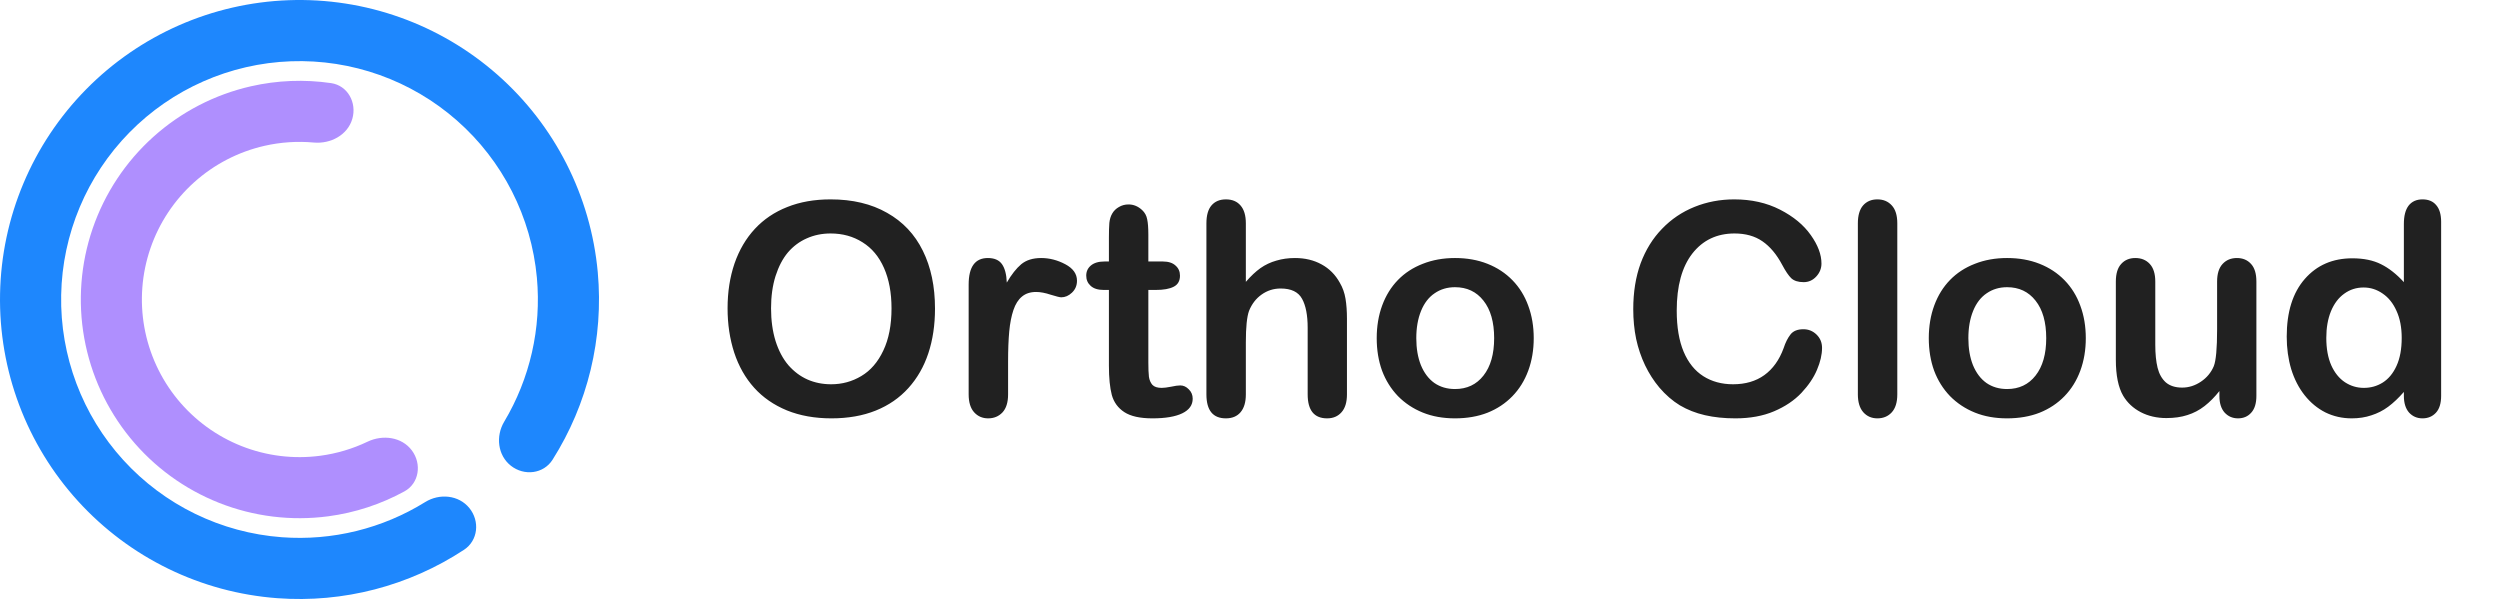
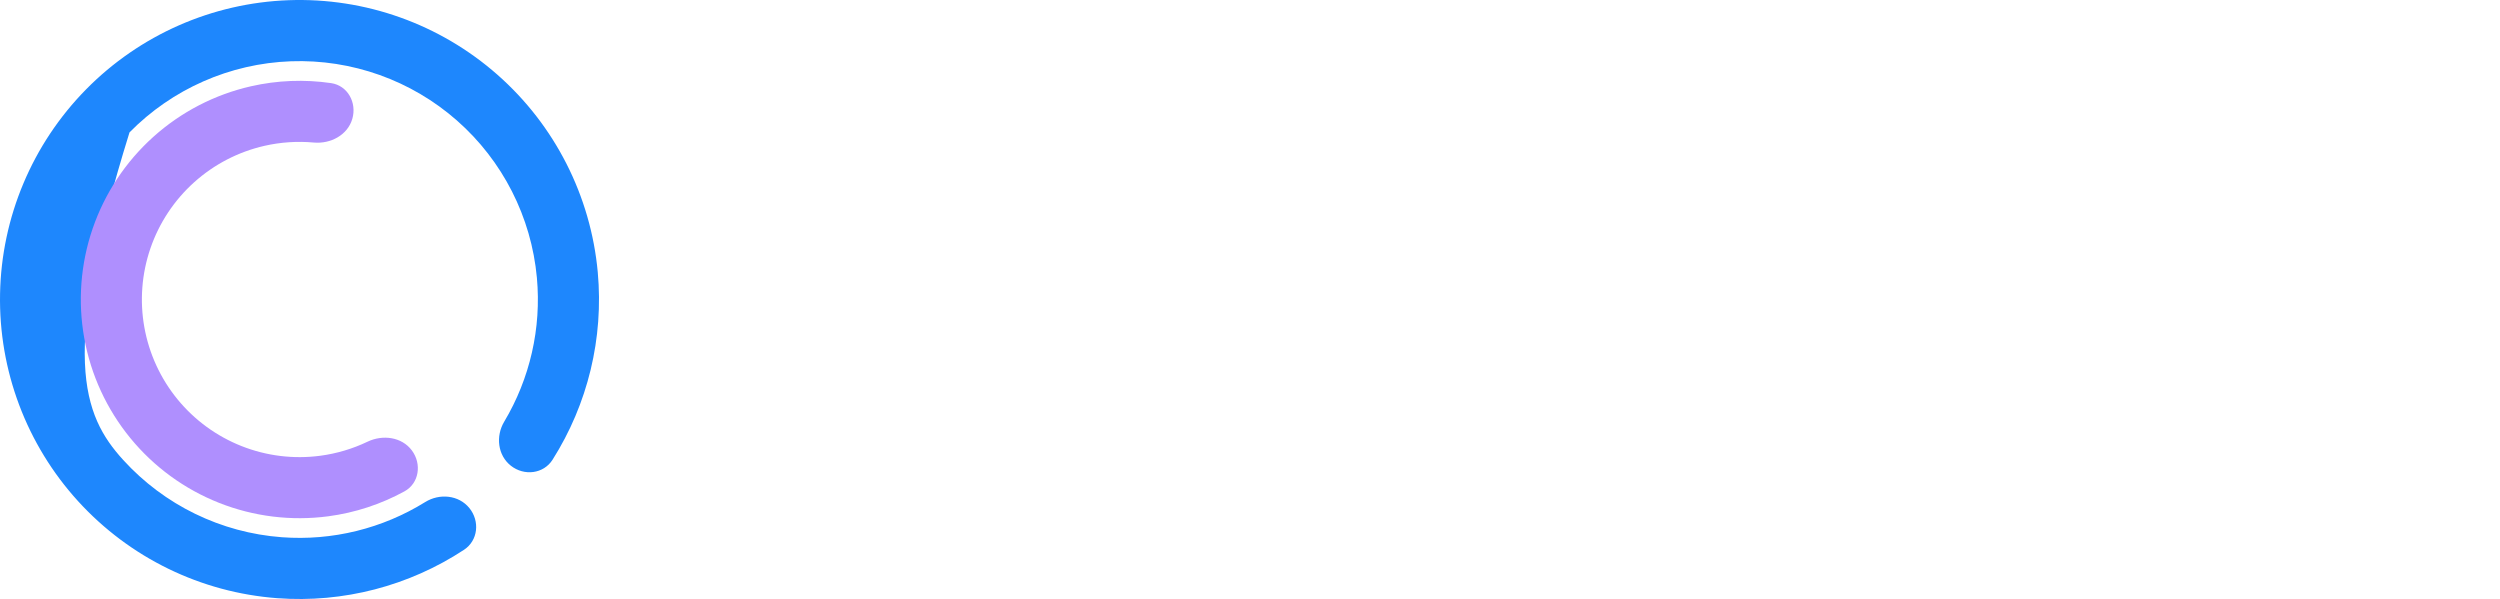
<svg xmlns="http://www.w3.org/2000/svg" width="651" height="156" viewBox="0 0 651 156" fill="none">
-   <path d="M216.279 51.918C221.996 51.918 226.899 53.084 230.986 55.416C235.098 57.723 238.208 61.02 240.314 65.308C242.421 69.571 243.474 74.587 243.474 80.354C243.474 84.617 242.897 88.491 241.744 91.977C240.59 95.462 238.86 98.484 236.553 101.041C234.246 103.599 231.412 105.555 228.052 106.909C224.692 108.263 220.843 108.94 216.505 108.94C212.192 108.94 208.33 108.251 204.92 106.872C201.509 105.467 198.663 103.499 196.381 100.966C194.099 98.434 192.369 95.387 191.191 91.826C190.037 88.265 189.46 84.416 189.46 80.279C189.46 76.041 190.062 72.154 191.266 68.618C192.495 65.083 194.262 62.074 196.569 59.591C198.876 57.109 201.685 55.215 204.995 53.911C208.305 52.582 212.066 51.918 216.279 51.918ZM232.152 80.279C232.152 76.242 231.5 72.743 230.196 69.784C228.892 66.826 227.024 64.594 224.592 63.089C222.184 61.56 219.414 60.795 216.279 60.795C214.047 60.795 211.979 61.221 210.073 62.074C208.192 62.901 206.562 64.117 205.183 65.722C203.829 67.327 202.751 69.383 201.948 71.891C201.171 74.373 200.782 77.169 200.782 80.279C200.782 83.413 201.171 86.247 201.948 88.779C202.751 91.312 203.867 93.418 205.296 95.099C206.75 96.754 208.405 97.995 210.261 98.822C212.142 99.65 214.198 100.064 216.43 100.064C219.288 100.064 221.909 99.349 224.291 97.919C226.698 96.49 228.604 94.284 230.008 91.299C231.437 88.316 232.152 84.642 232.152 80.279ZM262.506 94.121V102.696C262.506 104.778 262.017 106.345 261.039 107.398C260.061 108.426 258.82 108.94 257.316 108.94C255.836 108.94 254.62 108.414 253.667 107.361C252.714 106.307 252.238 104.753 252.238 102.696V74.11C252.238 69.496 253.905 67.189 257.24 67.189C258.946 67.189 260.174 67.728 260.927 68.806C261.679 69.885 262.093 71.477 262.168 73.583C263.397 71.477 264.65 69.885 265.929 68.806C267.233 67.728 268.963 67.189 271.12 67.189C273.276 67.189 275.37 67.728 277.401 68.806C279.433 69.885 280.448 71.314 280.448 73.094C280.448 74.348 280.009 75.389 279.132 76.216C278.279 77.019 277.351 77.42 276.348 77.42C275.972 77.42 275.057 77.194 273.602 76.743C272.173 76.266 270.907 76.028 269.803 76.028C268.299 76.028 267.07 76.43 266.117 77.232C265.164 78.009 264.425 79.175 263.898 80.73C263.371 82.285 263.008 84.14 262.807 86.297C262.607 88.428 262.506 91.036 262.506 94.121ZM287.632 68.092H288.761V61.923C288.761 60.268 288.798 58.977 288.874 58.049C288.974 57.096 289.225 56.281 289.626 55.604C290.027 54.902 290.604 54.338 291.356 53.911C292.108 53.46 292.948 53.234 293.876 53.234C295.18 53.234 296.359 53.723 297.412 54.701C298.114 55.353 298.553 56.156 298.728 57.109C298.929 58.036 299.029 59.365 299.029 61.096V68.092H302.791C304.245 68.092 305.348 68.443 306.101 69.145C306.878 69.822 307.267 70.7 307.267 71.778C307.267 73.157 306.715 74.123 305.612 74.674C304.533 75.226 302.979 75.502 300.948 75.502H299.029V94.384C299.029 95.989 299.079 97.23 299.18 98.108C299.305 98.96 299.606 99.662 300.082 100.214C300.584 100.741 301.386 101.004 302.49 101.004C303.092 101.004 303.907 100.904 304.935 100.703C305.963 100.477 306.765 100.364 307.342 100.364C308.169 100.364 308.909 100.703 309.561 101.38C310.238 102.032 310.577 102.847 310.577 103.825C310.577 105.48 309.674 106.746 307.869 107.624C306.063 108.502 303.468 108.94 300.082 108.94C296.873 108.94 294.44 108.401 292.785 107.323C291.13 106.245 290.04 104.753 289.513 102.847C289.012 100.941 288.761 98.396 288.761 95.211V75.502H287.407C285.927 75.502 284.799 75.151 284.021 74.448C283.244 73.746 282.855 72.856 282.855 71.778C282.855 70.7 283.257 69.822 284.059 69.145C284.887 68.443 286.078 68.092 287.632 68.092ZM324.419 58.162V73.395C325.723 71.891 326.989 70.7 328.218 69.822C329.471 68.944 330.851 68.292 332.355 67.866C333.86 67.415 335.477 67.189 337.207 67.189C339.815 67.189 342.122 67.741 344.128 68.844C346.159 69.947 347.752 71.552 348.905 73.659C349.632 74.887 350.121 76.266 350.372 77.796C350.623 79.301 350.748 81.043 350.748 83.025V102.696C350.748 104.753 350.272 106.307 349.319 107.361C348.391 108.414 347.15 108.94 345.595 108.94C342.21 108.94 340.517 106.859 340.517 102.696V85.356C340.517 82.072 340.028 79.552 339.05 77.796C338.072 76.016 336.217 75.126 333.483 75.126C331.653 75.126 329.998 75.652 328.518 76.705C327.064 77.734 325.973 79.15 325.246 80.956C324.694 82.485 324.419 85.206 324.419 89.118V102.696C324.419 104.728 323.955 106.282 323.027 107.361C322.124 108.414 320.858 108.94 319.228 108.94C315.843 108.94 314.15 106.859 314.15 102.696V58.162C314.15 56.081 314.589 54.526 315.467 53.498C316.369 52.444 317.623 51.918 319.228 51.918C320.858 51.918 322.124 52.444 323.027 53.498C323.955 54.551 324.419 56.106 324.419 58.162ZM399.383 88.065C399.383 91.124 398.906 93.945 397.953 96.528C397.001 99.111 395.621 101.33 393.816 103.185C392.01 105.041 389.854 106.47 387.346 107.473C384.839 108.451 382.018 108.94 378.883 108.94C375.774 108.94 372.978 108.439 370.495 107.436C368.013 106.433 365.856 105.003 364.026 103.148C362.22 101.267 360.841 99.061 359.888 96.528C358.961 93.97 358.497 91.149 358.497 88.065C358.497 84.955 358.973 82.109 359.926 79.526C360.879 76.944 362.245 74.737 364.026 72.906C365.806 71.076 367.963 69.672 370.495 68.694C373.028 67.691 375.824 67.189 378.883 67.189C381.993 67.189 384.814 67.691 387.346 68.694C389.879 69.697 392.048 71.126 393.854 72.982C395.659 74.837 397.026 77.044 397.953 79.602C398.906 82.159 399.383 84.98 399.383 88.065ZM389.077 88.065C389.077 83.877 388.149 80.617 386.293 78.285C384.463 75.953 381.993 74.787 378.883 74.787C376.877 74.787 375.109 75.314 373.58 76.367C372.05 77.395 370.872 78.925 370.044 80.956C369.217 82.987 368.803 85.356 368.803 88.065C368.803 90.748 369.204 93.092 370.006 95.099C370.834 97.105 372 98.647 373.504 99.725C375.034 100.778 376.827 101.305 378.883 101.305C381.993 101.305 384.463 100.139 386.293 97.807C388.149 95.45 389.077 92.202 389.077 88.065ZM474.46 90.585C474.46 92.34 474.021 94.246 473.143 96.302C472.291 98.333 470.937 100.339 469.081 102.32C467.225 104.276 464.856 105.869 461.972 107.097C459.088 108.326 455.728 108.94 451.892 108.94C448.983 108.94 446.337 108.665 443.955 108.113C441.573 107.561 439.404 106.709 437.448 105.555C435.517 104.377 433.737 102.834 432.107 100.929C430.652 99.198 429.411 97.267 428.383 95.136C427.355 92.98 426.577 90.685 426.051 88.253C425.549 85.82 425.299 83.238 425.299 80.504C425.299 76.066 425.938 72.091 427.217 68.581C428.521 65.07 430.376 62.074 432.784 59.591C435.191 57.084 438.012 55.178 441.247 53.874C444.482 52.57 447.93 51.918 451.591 51.918C456.054 51.918 460.029 52.808 463.514 54.589C467 56.369 469.67 58.575 471.526 61.209C473.382 63.816 474.309 66.286 474.309 68.618C474.309 69.897 473.858 71.026 472.955 72.004C472.053 72.982 470.962 73.471 469.683 73.471C468.254 73.471 467.175 73.132 466.448 72.455C465.746 71.778 464.956 70.612 464.078 68.957C462.624 66.224 460.906 64.18 458.925 62.826C456.969 61.472 454.55 60.795 451.666 60.795C447.077 60.795 443.416 62.538 440.683 66.023C437.974 69.509 436.62 74.461 436.62 80.88C436.62 85.168 437.222 88.742 438.426 91.6C439.629 94.434 441.335 96.553 443.541 97.957C445.748 99.361 448.331 100.064 451.29 100.064C454.499 100.064 457.208 99.274 459.414 97.694C461.646 96.089 463.326 93.744 464.455 90.66C464.931 89.206 465.52 88.027 466.222 87.124C466.924 86.197 468.053 85.733 469.608 85.733C470.937 85.733 472.078 86.197 473.03 87.124C473.983 88.052 474.46 89.206 474.46 90.585ZM483.788 102.696V58.162C483.788 56.106 484.239 54.551 485.142 53.498C486.07 52.444 487.311 51.918 488.866 51.918C490.421 51.918 491.674 52.444 492.627 53.498C493.58 54.526 494.057 56.081 494.057 58.162V102.696C494.057 104.778 493.568 106.345 492.59 107.398C491.637 108.426 490.395 108.94 488.866 108.94C487.361 108.94 486.133 108.401 485.18 107.323C484.252 106.245 483.788 104.703 483.788 102.696ZM543.142 88.065C543.142 91.124 542.666 93.945 541.713 96.528C540.76 99.111 539.381 101.33 537.576 103.185C535.77 105.041 533.614 106.47 531.106 107.473C528.599 108.451 525.777 108.94 522.643 108.94C519.534 108.94 516.738 108.439 514.255 107.436C511.773 106.433 509.616 105.003 507.786 103.148C505.98 101.267 504.601 99.061 503.648 96.528C502.72 93.97 502.256 91.149 502.256 88.065C502.256 84.955 502.733 82.109 503.686 79.526C504.639 76.944 506.005 74.737 507.786 72.906C509.566 71.076 511.722 69.672 514.255 68.694C516.788 67.691 519.584 67.189 522.643 67.189C525.752 67.189 528.573 67.691 531.106 68.694C533.639 69.697 535.808 71.126 537.613 72.982C539.419 74.837 540.785 77.044 541.713 79.602C542.666 82.159 543.142 84.98 543.142 88.065ZM532.836 88.065C532.836 83.877 531.909 80.617 530.053 78.285C528.222 75.953 525.752 74.787 522.643 74.787C520.637 74.787 518.869 75.314 517.339 76.367C515.81 77.395 514.631 78.925 513.804 80.956C512.976 82.987 512.563 85.356 512.563 88.065C512.563 90.748 512.964 93.092 513.766 95.099C514.594 97.105 515.76 98.647 517.264 99.725C518.794 100.778 520.587 101.305 522.643 101.305C525.752 101.305 528.222 100.139 530.053 97.807C531.909 95.45 532.836 92.202 532.836 88.065ZM577.935 103.148V101.831C576.706 103.386 575.415 104.69 574.061 105.743C572.707 106.796 571.227 107.574 569.623 108.075C568.018 108.602 566.187 108.865 564.131 108.865C561.648 108.865 559.417 108.351 557.436 107.323C555.48 106.295 553.963 104.878 552.884 103.073C551.606 100.891 550.966 97.757 550.966 93.669V73.32C550.966 71.264 551.43 69.734 552.358 68.731C553.286 67.703 554.514 67.189 556.044 67.189C557.599 67.189 558.852 67.703 559.805 68.731C560.758 69.759 561.235 71.289 561.235 73.32V89.757C561.235 92.139 561.435 94.146 561.837 95.775C562.238 97.38 562.952 98.647 563.98 99.575C565.034 100.477 566.45 100.929 568.231 100.929C569.961 100.929 571.591 100.415 573.121 99.386C574.65 98.358 575.766 97.017 576.468 95.362C577.045 93.907 577.333 90.723 577.333 85.808V73.32C577.333 71.289 577.81 69.759 578.763 68.731C579.716 67.703 580.957 67.189 582.486 67.189C584.016 67.189 585.245 67.703 586.173 68.731C587.1 69.734 587.564 71.264 587.564 73.32V103.073C587.564 105.029 587.113 106.495 586.21 107.473C585.333 108.451 584.192 108.94 582.787 108.94C581.383 108.94 580.217 108.439 579.289 107.436C578.387 106.408 577.935 104.978 577.935 103.148ZM625.968 103.073V102.057C624.589 103.637 623.222 104.928 621.868 105.931C620.539 106.909 619.085 107.649 617.505 108.15C615.95 108.677 614.245 108.94 612.389 108.94C609.932 108.94 607.65 108.426 605.544 107.398C603.462 106.345 601.657 104.853 600.127 102.922C598.598 100.991 597.432 98.722 596.629 96.114C595.852 93.506 595.463 90.685 595.463 87.651C595.463 81.232 597.03 76.229 600.165 72.643C603.299 69.057 607.424 67.264 612.54 67.264C615.499 67.264 617.994 67.778 620.025 68.806C622.056 69.809 624.037 71.364 625.968 73.471V58.312C625.968 56.206 626.382 54.614 627.209 53.535C628.062 52.457 629.265 51.918 630.82 51.918C632.375 51.918 633.566 52.419 634.393 53.422C635.246 54.4 635.672 55.855 635.672 57.786V103.073C635.672 105.029 635.221 106.495 634.318 107.473C633.415 108.451 632.249 108.94 630.82 108.94C629.416 108.94 628.25 108.439 627.322 107.436C626.419 106.408 625.968 104.953 625.968 103.073ZM605.769 87.99C605.769 90.773 606.196 93.143 607.048 95.099C607.926 97.054 609.117 98.534 610.622 99.537C612.126 100.515 613.769 101.004 615.549 101.004C617.354 101.004 618.997 100.54 620.476 99.612C621.981 98.659 623.172 97.217 624.05 95.287C624.952 93.331 625.404 90.898 625.404 87.99C625.404 85.256 624.952 82.912 624.05 80.956C623.172 78.975 621.968 77.47 620.439 76.442C618.934 75.389 617.279 74.862 615.474 74.862C613.593 74.862 611.913 75.401 610.433 76.48C608.954 77.533 607.801 79.062 606.973 81.069C606.171 83.05 605.769 85.356 605.769 87.99Z" fill="#212121" />
-   <path d="M122.219 132.292C124.995 135.7 124.501 140.751 120.828 143.165C106.516 152.573 89.431 157.049 72.204 155.768C52.32 154.288 33.757 145.249 20.331 130.507C6.905 115.766 -0.366 96.441 0.014 76.506C0.394 56.57 8.395 37.537 22.373 23.317C36.351 9.098 55.245 0.772 75.171 0.051C95.097 -0.67 114.543 6.268 129.512 19.44C144.482 32.612 153.837 51.017 155.657 70.874C157.234 88.076 153.05 105.235 143.889 119.706C141.538 123.42 136.496 124 133.041 121.283V121.283C129.586 118.566 129.038 113.584 131.291 109.81C137.989 98.59 141.012 85.474 139.807 72.326C138.359 56.522 130.912 41.873 118.998 31.39C107.084 20.906 91.606 15.383 75.747 15.957C59.887 16.531 44.849 23.158 33.724 34.475C22.598 45.793 16.23 60.941 15.928 76.809C15.626 92.676 21.412 108.056 32.098 119.79C42.785 131.523 57.559 138.717 73.385 139.895C86.551 140.874 99.614 137.628 110.717 130.739C114.452 128.422 119.443 128.884 122.219 132.292V132.292Z" fill="#1E87FD" />
+   <path d="M122.219 132.292C124.995 135.7 124.501 140.751 120.828 143.165C106.516 152.573 89.431 157.049 72.204 155.768C52.32 154.288 33.757 145.249 20.331 130.507C6.905 115.766 -0.366 96.441 0.014 76.506C0.394 56.57 8.395 37.537 22.373 23.317C36.351 9.098 55.245 0.772 75.171 0.051C95.097 -0.67 114.543 6.268 129.512 19.44C144.482 32.612 153.837 51.017 155.657 70.874C157.234 88.076 153.05 105.235 143.889 119.706C141.538 123.42 136.496 124 133.041 121.283V121.283C129.586 118.566 129.038 113.584 131.291 109.81C137.989 98.59 141.012 85.474 139.807 72.326C138.359 56.522 130.912 41.873 118.998 31.39C107.084 20.906 91.606 15.383 75.747 15.957C59.887 16.531 44.849 23.158 33.724 34.475C15.626 92.676 21.412 108.056 32.098 119.79C42.785 131.523 57.559 138.717 73.385 139.895C86.551 140.874 99.614 137.628 110.717 130.739C114.452 128.422 119.443 128.884 122.219 132.292V132.292Z" fill="#1E87FD" />
  <path d="M107.25 117.292C109.872 120.814 109.163 125.851 105.31 127.958C99.173 131.313 92.449 133.52 85.471 134.445C75.855 135.718 66.073 134.515 57.053 130.948C48.033 127.382 40.073 121.57 33.929 114.065C27.784 106.559 23.659 97.609 21.943 88.062C20.228 78.515 20.98 68.688 24.127 59.514C27.275 50.339 32.714 42.12 39.928 35.636C47.143 29.153 55.894 24.619 65.352 22.466C72.216 20.904 79.287 20.633 86.208 21.642C90.553 22.275 92.972 26.75 91.739 30.965V30.965C90.507 35.18 86.082 37.515 81.709 37.117C77.431 36.728 73.102 37.011 68.881 37.972C62.065 39.524 55.758 42.791 50.558 47.464C45.358 52.137 41.438 58.061 39.169 64.674C36.901 71.286 36.359 78.369 37.595 85.25C38.832 92.131 41.805 98.582 46.233 103.991C50.662 109.401 56.399 113.589 62.9 116.16C69.402 118.731 76.452 119.598 83.382 118.68C87.673 118.111 91.83 116.87 95.705 115.016C99.666 113.121 104.627 113.769 107.25 117.292V117.292Z" fill="#AF8FFE" />
</svg>